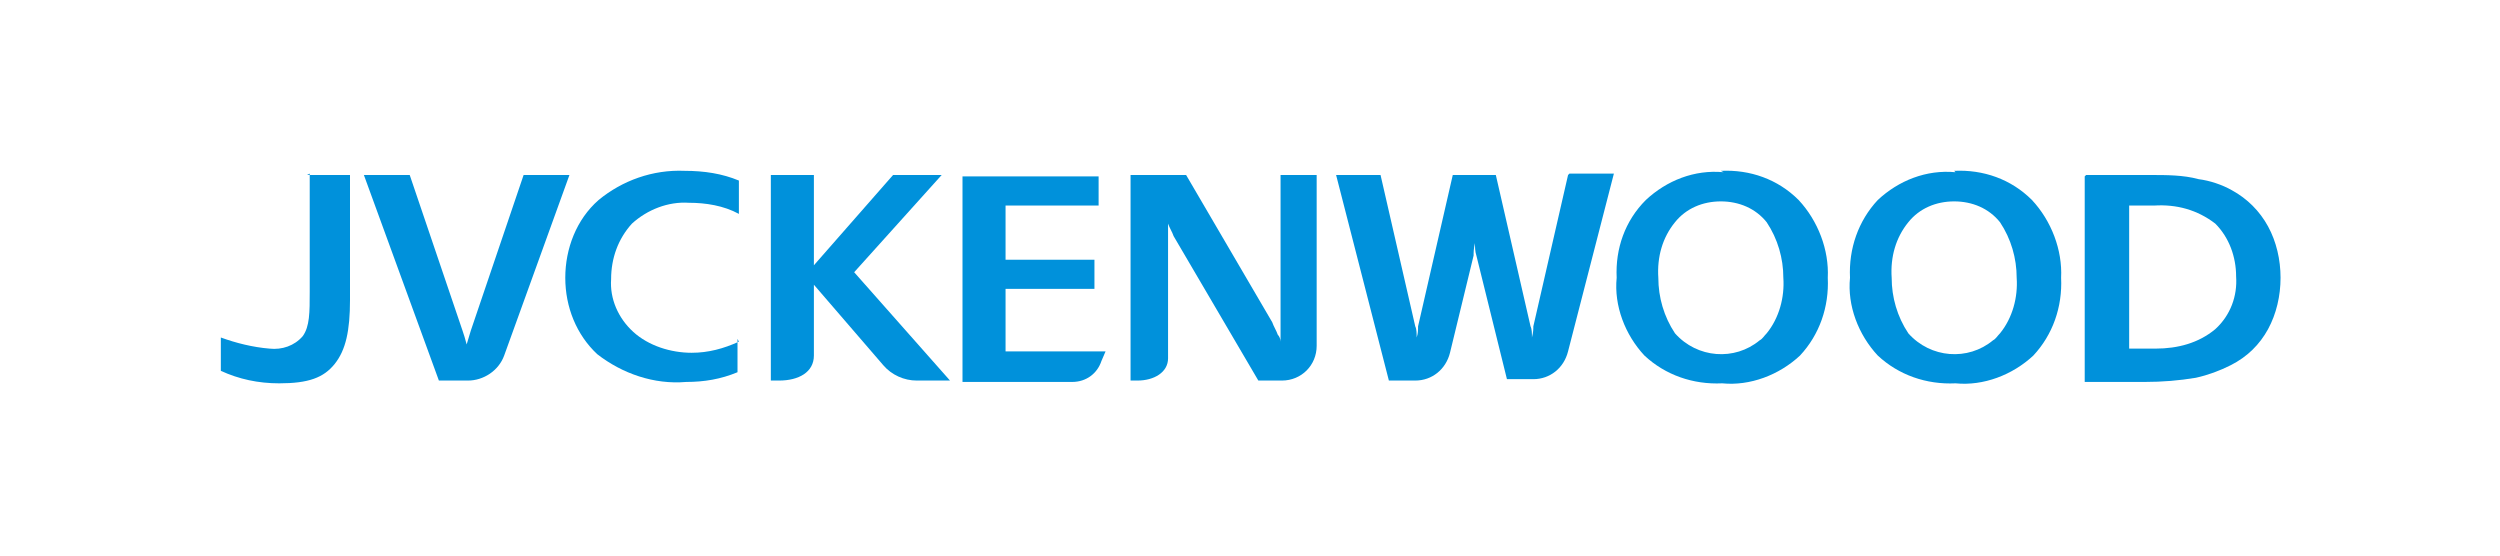
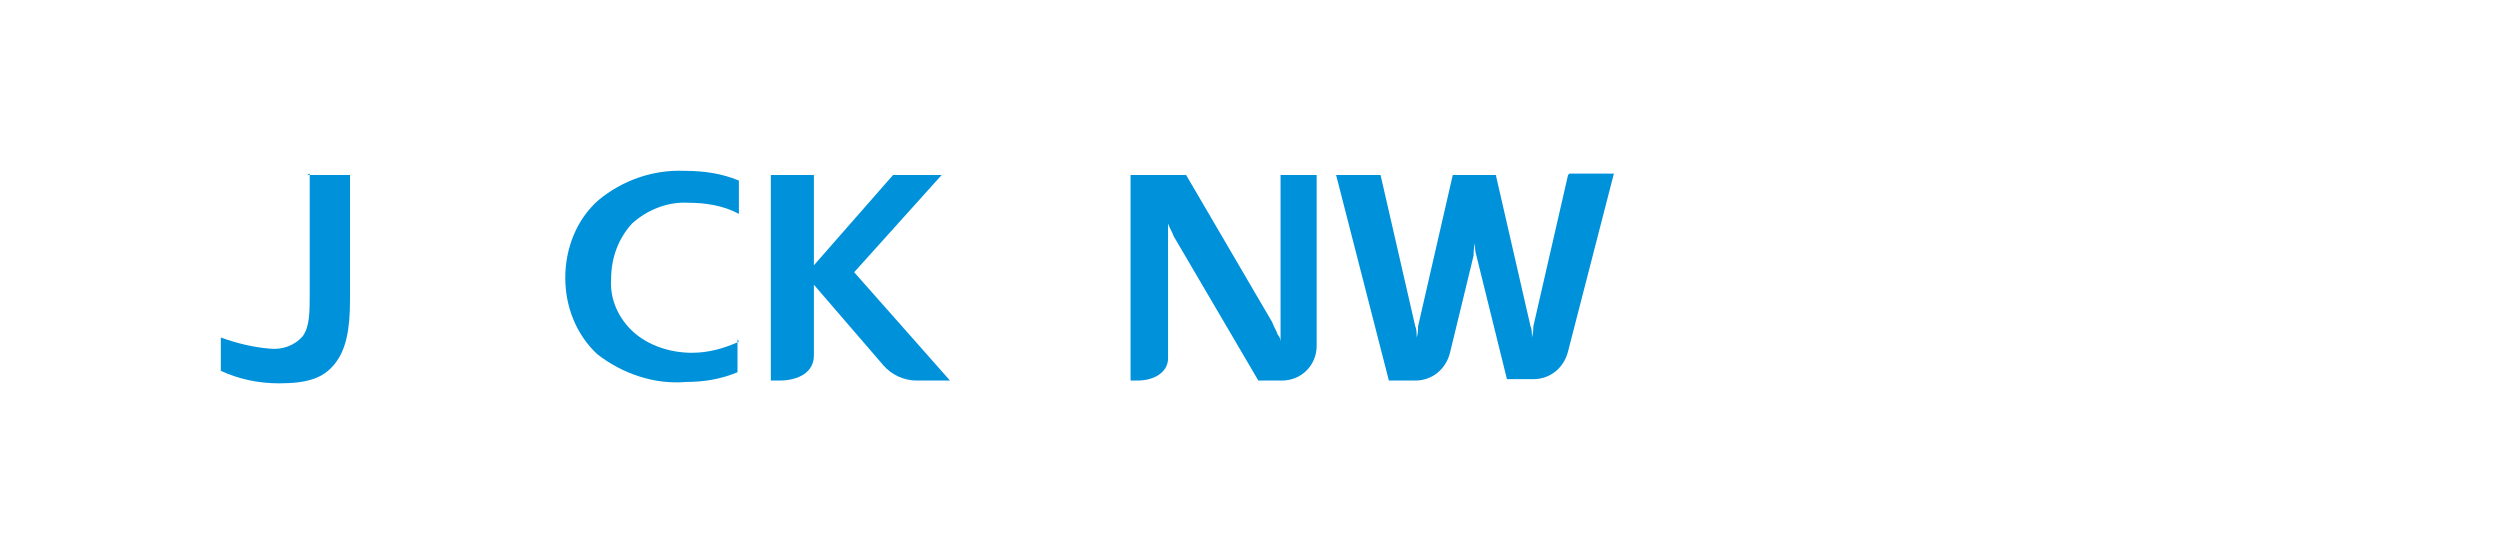
<svg xmlns="http://www.w3.org/2000/svg" version="1.1" viewBox="0 0 180 40">
  <defs>
    <style>
      .cls-1 {
        fill: none;
      }

      .cls-2 {
        fill: #0091db;
      }

      .cls-3 {
        clip-path: url(#clippath);
      }
    </style>
    <clipPath id="clippath">
      <rect class="cls-1" x="15.8" y="12.3" width="148.4" height="15.4" />
    </clipPath>
  </defs>
  <g>
    <g id="_レイヤー_1" data-name="レイヤー_1">
      <g class="cls-3">
        <g id="_グループ_5" data-name="グループ_5">
-           <path id="_パス_20" data-name="パス_20" class="cls-2" d="M72.4,20.8h6.4v-2.1h-6.4v-3.9h6.7v-2.1h-9.8v14.8h7.9c1,0,1.8-.6,2.1-1.5l.3-.7h-7.2v-4.3Z" />
-           <path id="_パス_21" data-name="パス_21" class="cls-2" d="M61.5,19.6l6.3-7h-3.5l-5.7,6.5v-6.5h-3.1v14.8h.6c1.4,0,2.5-.6,2.5-1.8v-5.1l5,5.8c.6.7,1.5,1.1,2.4,1.1h2.4l-6.9-7.8Z" />
+           <path id="_パス_21" data-name="パス_21" class="cls-2" d="M61.5,19.6l6.3-7h-3.5l-5.7,6.5v-6.5h-3.1v14.8h.6c1.4,0,2.5-.6,2.5-1.8v-5.1l5,5.8c.6.7,1.5,1.1,2.4,1.1h2.4Z" />
          <path id="_パス_22" data-name="パス_22" class="cls-2" d="M94.9,12.6h-2.7v10.5c0,.3,0,.7,0,1,0,.2,0,.3,0,.5,0-.2-.1-.4-.2-.5-.1-.3-.3-.6-.4-.9l-6.2-10.6h-4v14.8h.5c1.2,0,2.2-.6,2.2-1.6v-8.7c0-.2,0-.6,0-1,.1.3.3.6.4.9l6.1,10.4h1.7c1.4,0,2.5-1.1,2.5-2.5v-12.3Z" />
-           <path id="_パス_23" data-name="パス_23" class="cls-2" d="M140.7,14.5c-1.3,0-2.5.5-3.3,1.5-.9,1.1-1.3,2.5-1.2,4,0,1.4.4,2.8,1.2,4,1.6,1.8,4.3,2,6.1.5.2-.1.3-.3.5-.5.9-1.1,1.3-2.6,1.2-4,0-1.4-.4-2.8-1.2-4-.8-1-2-1.5-3.3-1.5M140.7,12.3c2.1-.1,4.1.6,5.6,2.1,1.4,1.5,2.2,3.6,2.1,5.6.1,2.1-.6,4.1-2,5.6-1.5,1.4-3.6,2.2-5.6,2-2.1.1-4.1-.6-5.6-2-1.4-1.5-2.2-3.6-2-5.6-.1-2.1.6-4.1,2-5.6,1.5-1.4,3.5-2.2,5.6-2" />
-           <path id="_パス_24" data-name="パス_24" class="cls-2" d="M123.9,14.5c-1.3,0-2.5.5-3.3,1.5-.9,1.1-1.3,2.5-1.2,4,0,1.4.4,2.8,1.2,4,1.6,1.8,4.3,2,6.1.5.2-.1.3-.3.5-.5.9-1.1,1.3-2.6,1.2-4,0-1.4-.4-2.8-1.2-4-.8-1-2-1.5-3.3-1.5M123.9,12.3c2.1-.1,4.1.6,5.6,2.1,1.4,1.5,2.2,3.6,2.1,5.6.1,2.1-.6,4.1-2,5.6-1.5,1.4-3.6,2.2-5.6,2-2.1.1-4.1-.6-5.6-2-1.4-1.5-2.2-3.6-2-5.6-.1-2.1.6-4.1,2.1-5.6,1.5-1.4,3.5-2.2,5.6-2" />
-           <path id="_パス_25" data-name="パス_25" class="cls-2" d="M153.3,14.8v10.3h1.9c1.6,0,3.1-.4,4.3-1.4,1.1-1,1.6-2.4,1.5-3.8,0-1.4-.5-2.8-1.5-3.8-1.3-1-2.8-1.4-4.4-1.3h-1.8ZM150.2,12.6h4.6c1.2,0,2.4,0,3.5.3.8.1,1.7.4,2.4.8,1.1.6,2,1.5,2.6,2.6.6,1.1.9,2.4.9,3.7,0,1.3-.3,2.6-.9,3.7-.6,1.1-1.5,2-2.7,2.6-.8.4-1.6.7-2.5.9-1.2.2-2.4.3-3.7.3h-4.3v-14.8Z" />
          <path id="_パス_26" data-name="パス_26" class="cls-2" d="M112.9,12.6l-2.5,10.9c0,.2,0,.4-.1.8,0-.3,0-.6-.1-.8l-2.5-10.9h-3.1l-2.5,10.9c0,.3,0,.5-.1.8,0-.3,0-.6-.1-.8l-2.5-10.9h-3.2l3.8,14.8h1.9c1.2,0,2.2-.8,2.5-2l1.7-7c0-.2,0-.5.1-.9,0,.3,0,.6.1.9l2.2,8.9h1.9c1.2,0,2.2-.8,2.5-2l3.3-12.8h-3.2Z" />
          <path id="_パス_27" data-name="パス_27" class="cls-2" d="M53.2,24.6c-1.1.5-2.2.8-3.4.8-1.5,0-3.1-.5-4.2-1.5-1.1-1-1.7-2.4-1.6-3.8,0-1.5.5-2.9,1.5-4,1.1-1,2.6-1.6,4.1-1.5,1.2,0,2.5.2,3.6.8v-2.4c-1.2-.5-2.5-.7-3.9-.7-2.3-.1-4.5.7-6.2,2.1-1.6,1.4-2.4,3.5-2.4,5.6,0,2.1.8,4.1,2.3,5.5,1.8,1.4,4.1,2.2,6.4,2,1.3,0,2.5-.2,3.7-.7v-2.4Z" />
          <path id="_パス_28" data-name="パス_28" class="cls-2" d="M22.1,12.6h3.1v9c0,2.2-.3,3.6-1.1,4.6s-1.9,1.4-4,1.4c-1.5,0-2.9-.3-4.2-.9v-2.4c1.1.4,2.3.7,3.5.8.9.1,1.8-.2,2.4-.9.5-.7.5-1.7.5-3.2v-8.5Z" />
-           <path id="_パス_29" data-name="パス_29" class="cls-2" d="M37.7,12.6l-3.8,11.2c-.1.3-.2.7-.3,1-.1-.4-.2-.7-.3-1l-3.8-11.2h-3.3l5.4,14.8h2.1c1.1,0,2.2-.7,2.6-1.8l4.7-13h-3.3Z" />
        </g>
      </g>
    </g>
  </g>
</svg>